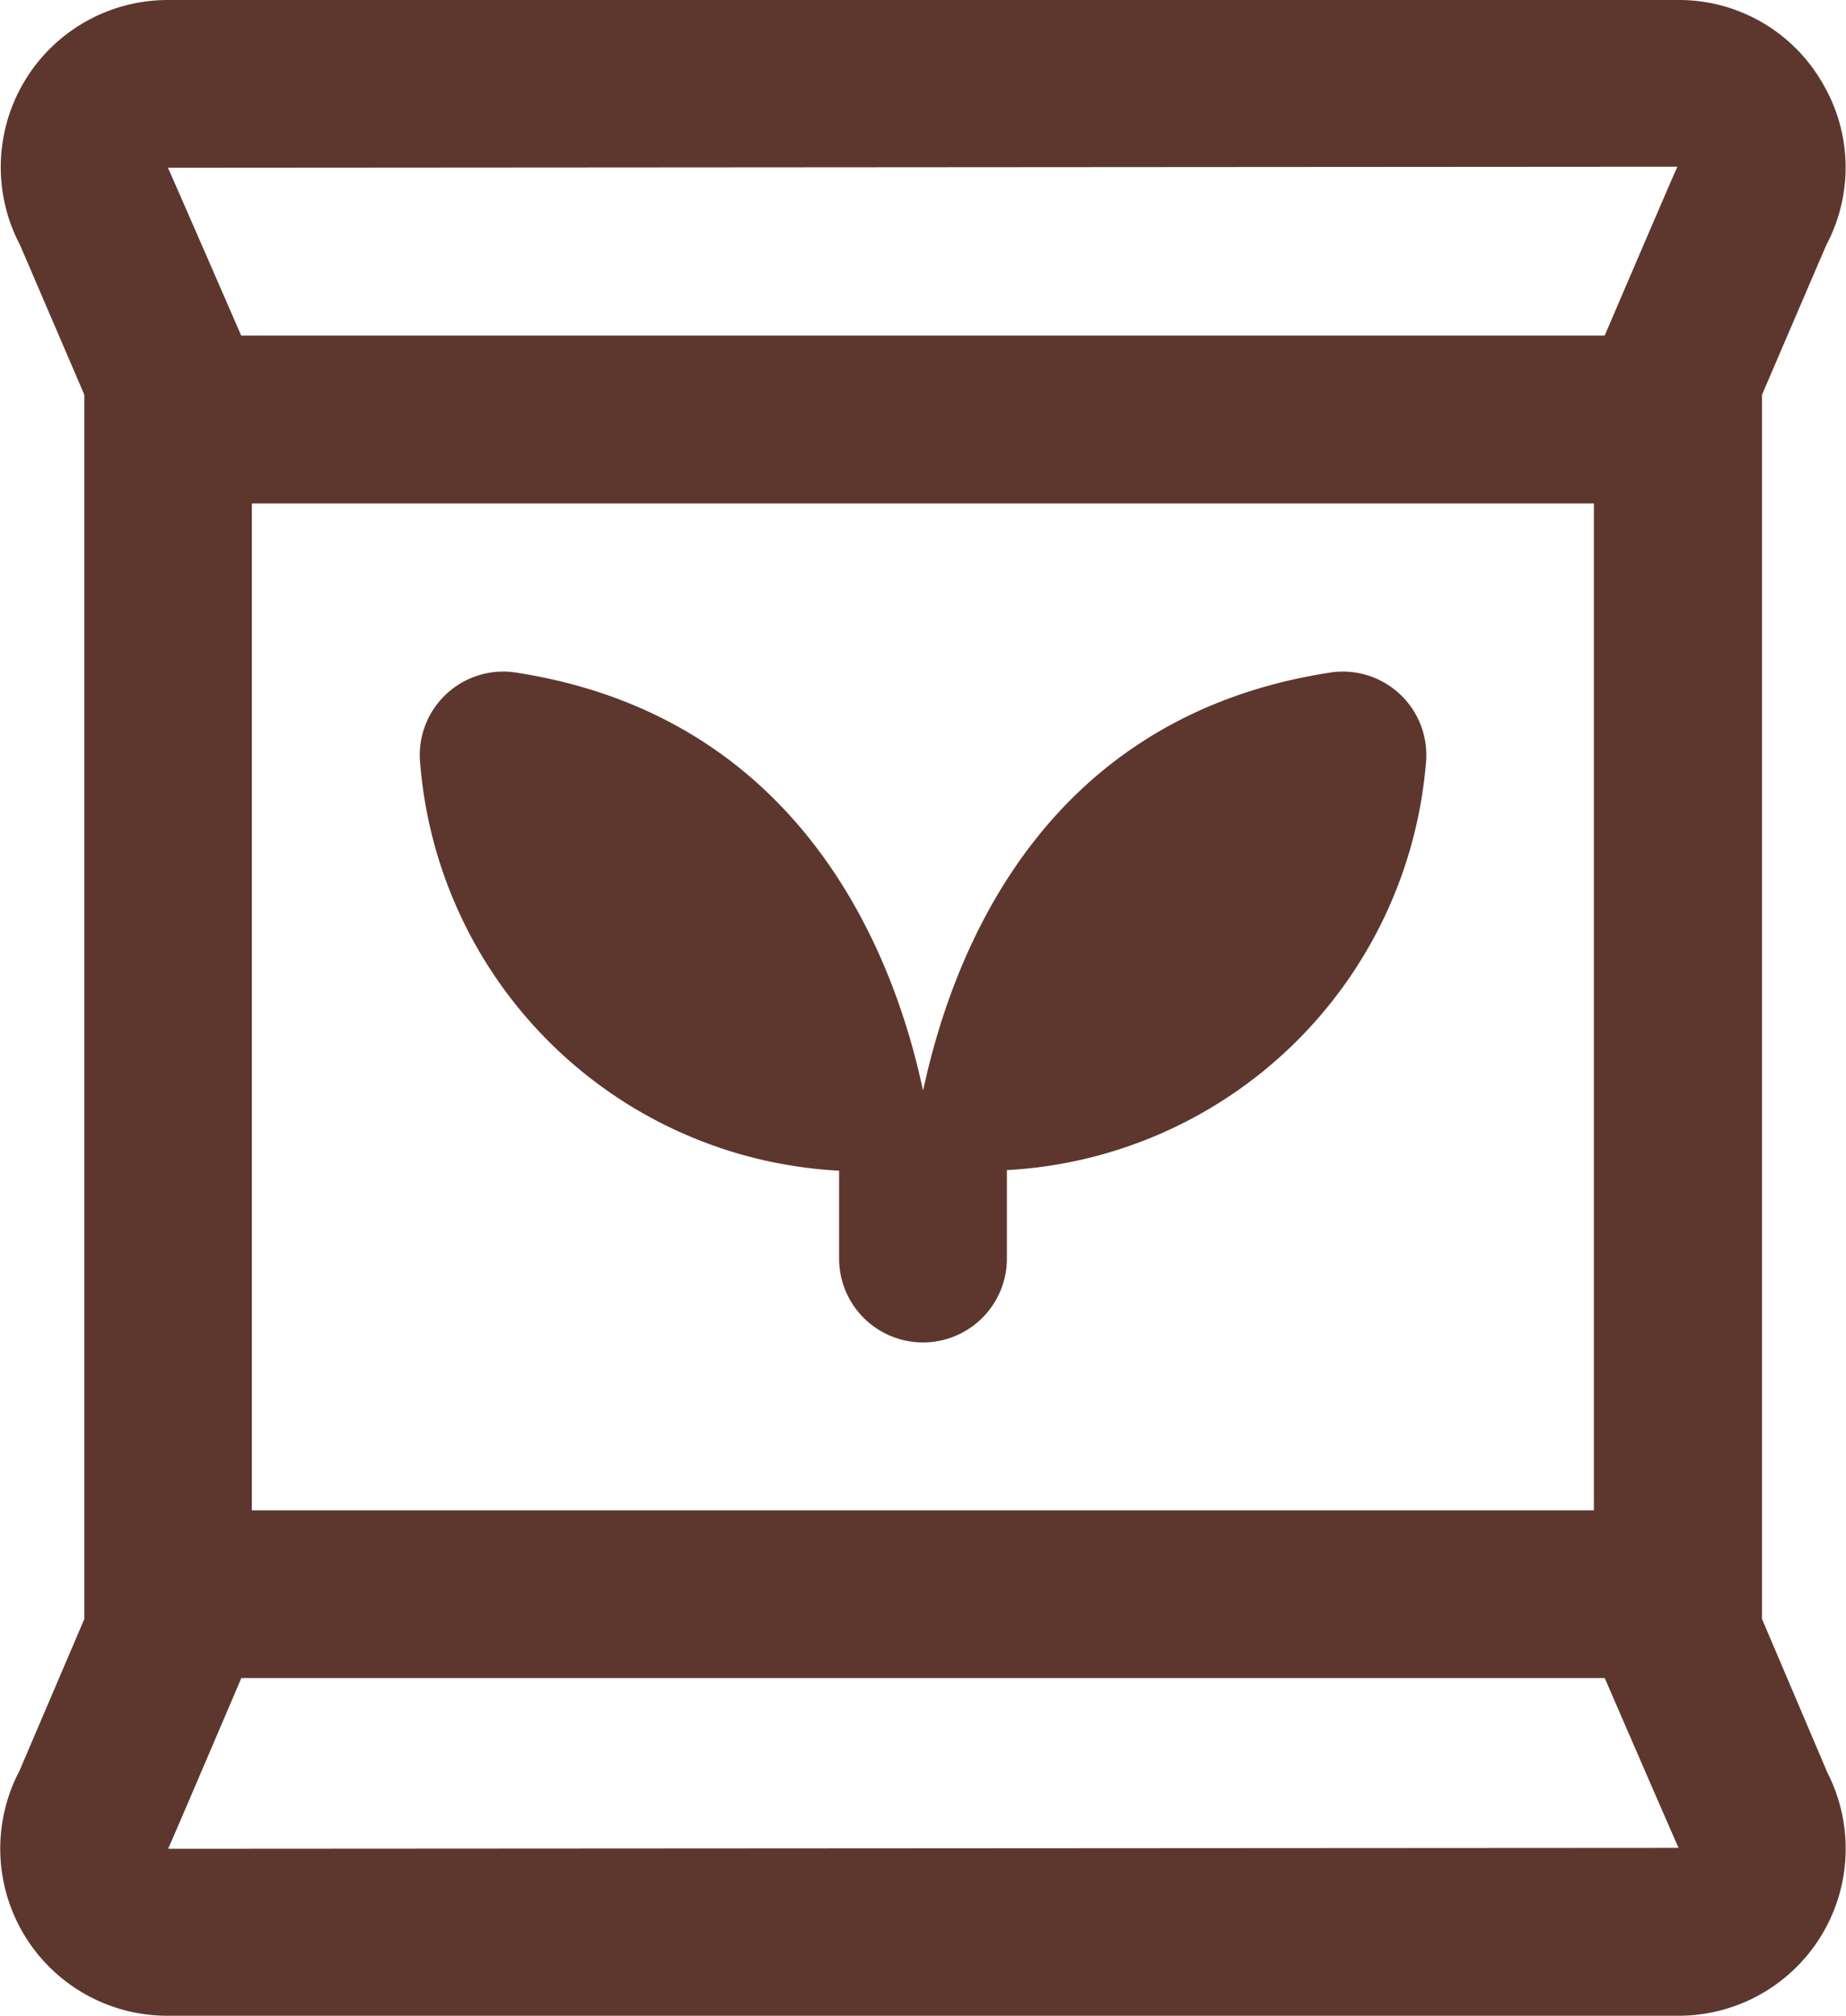
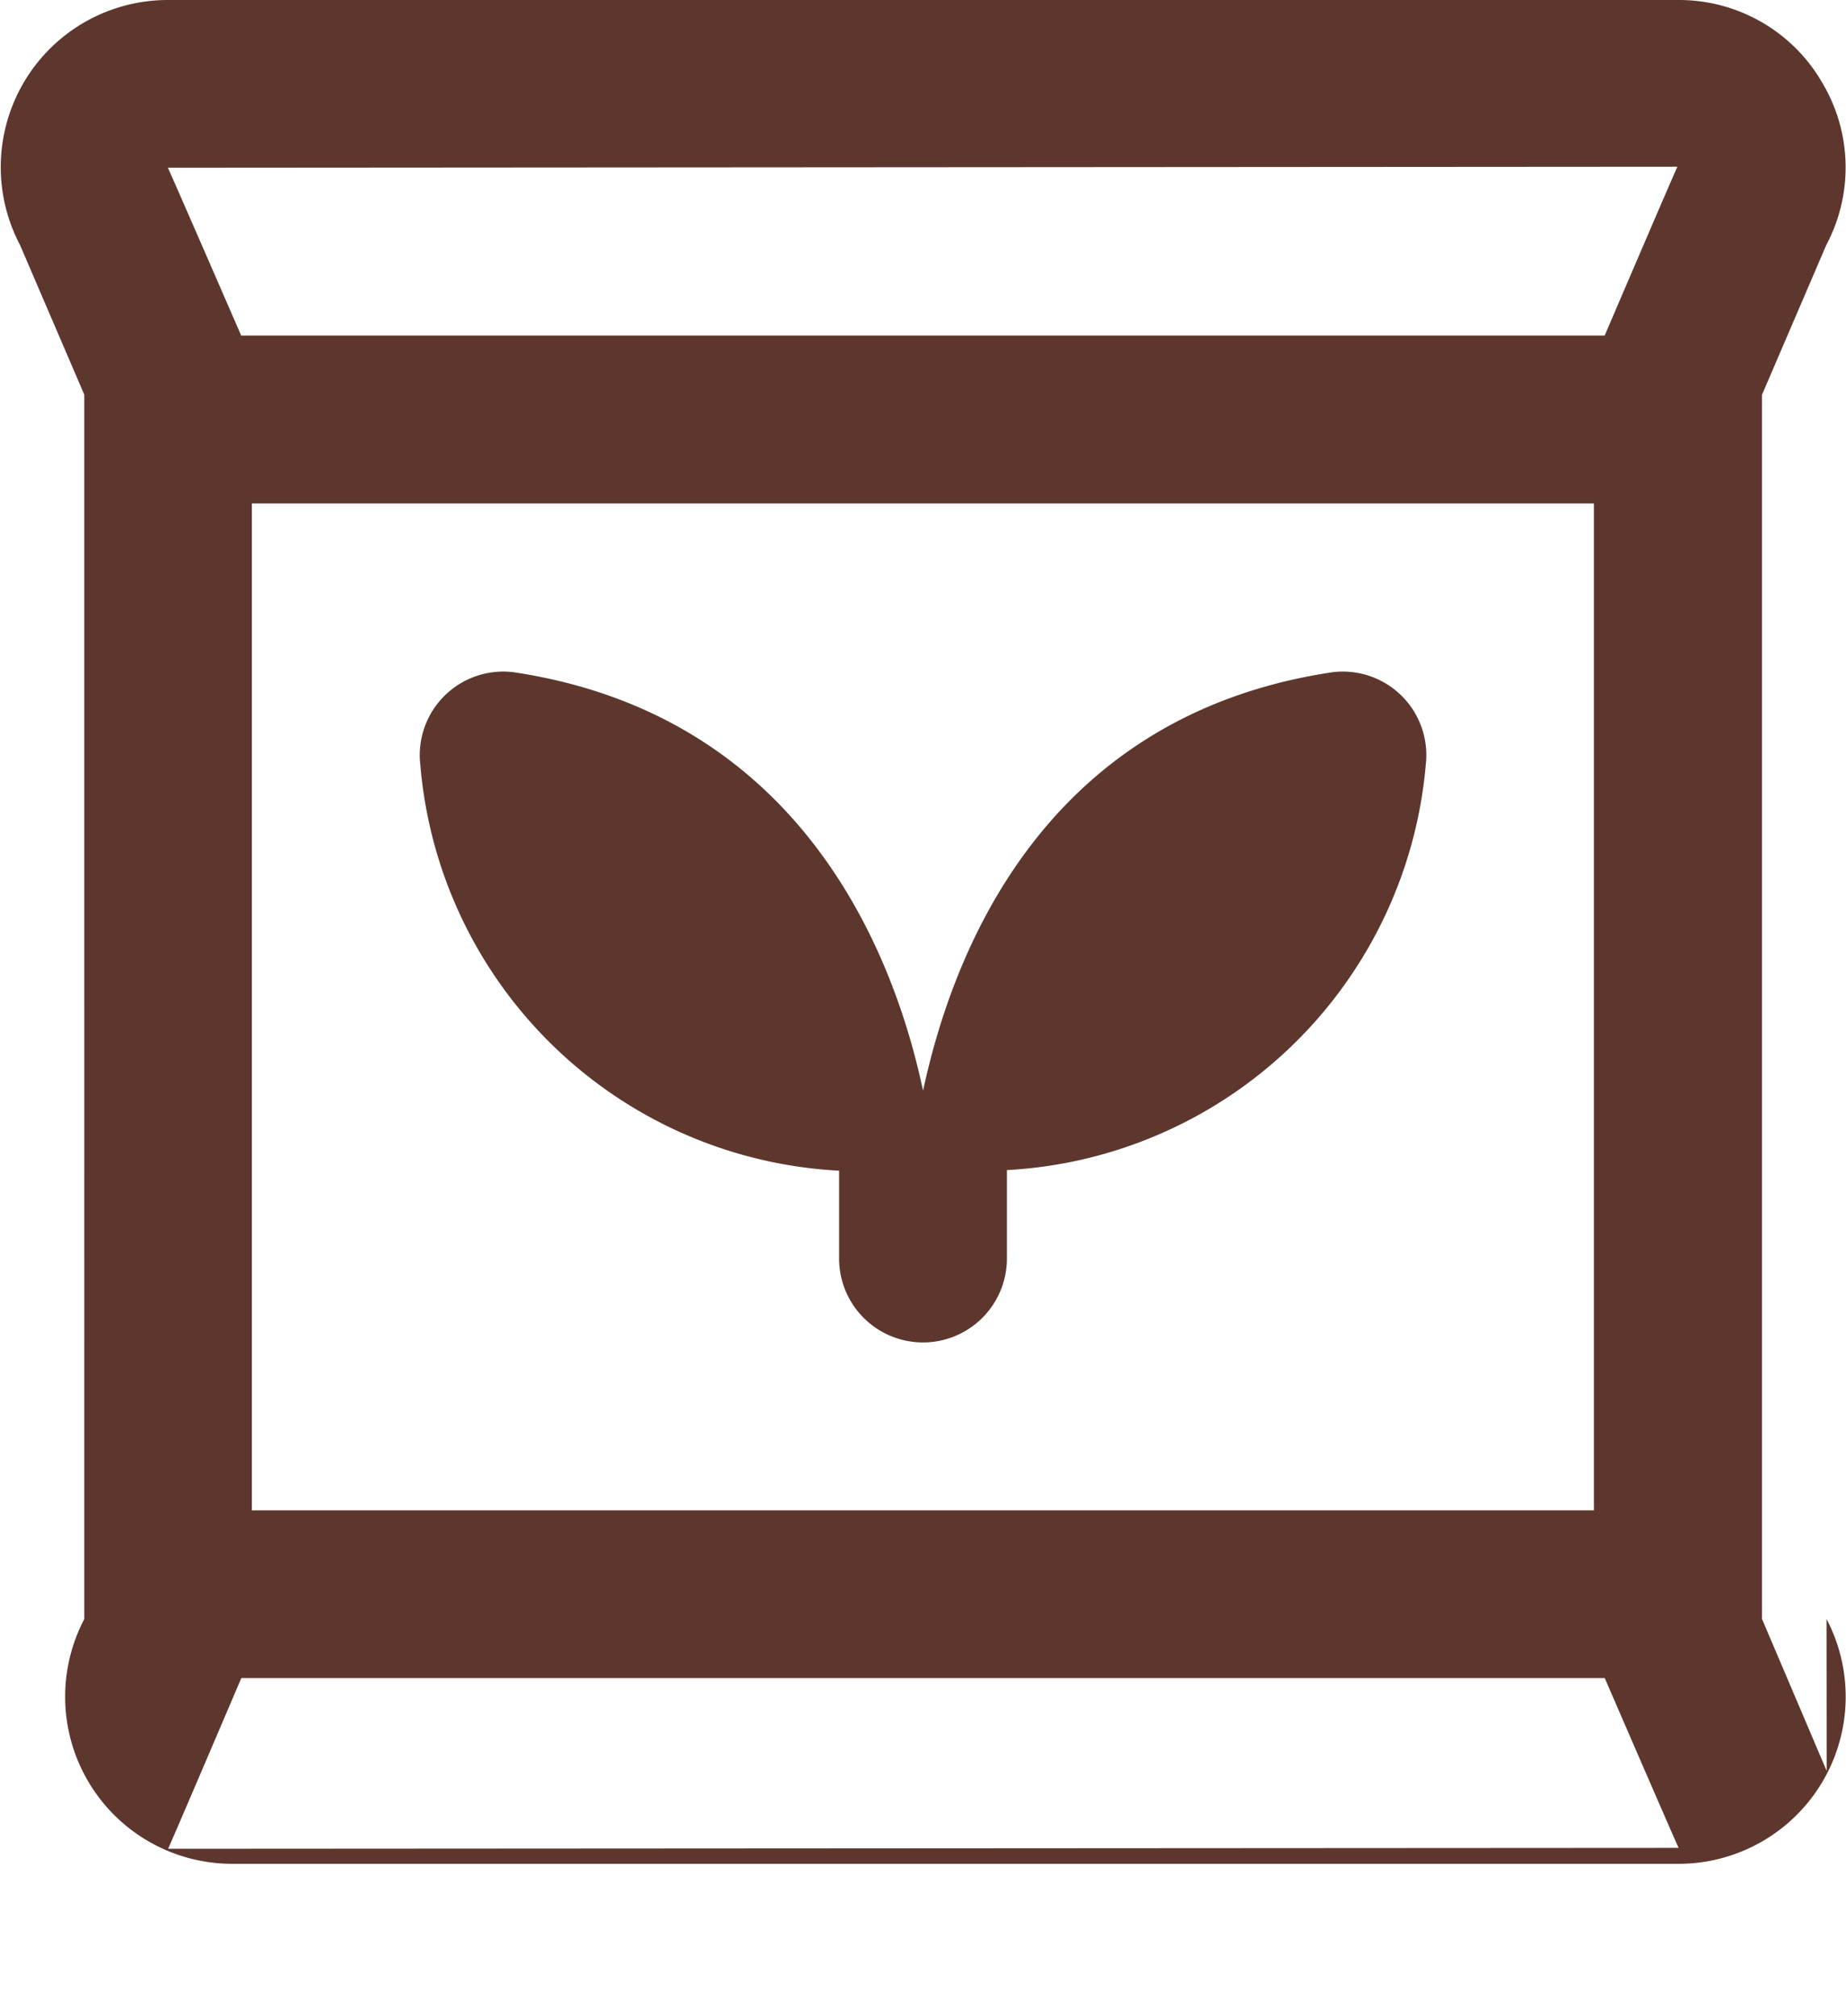
<svg xmlns="http://www.w3.org/2000/svg" width="28.725" height="31.365" viewBox="0 0 28.725 31.365">
-   <path id="plantula-de-bolsa" d="M29.422,27.554,28.416,25.19V6.142l1-2.329A2.572,2.572,0,0,0,29.361,1.3,2.574,2.574,0,0,0,27.112,0H3.61a2.6,2.6,0,0,0-2.3,3.813l1,2.329V25.191L1.3,27.555a2.6,2.6,0,0,0,2.3,3.809H27.12a2.6,2.6,0,0,0,2.3-3.809ZM27.1,2.594c-.026.043-1.132,2.627-1.132,2.627H4.751S3.635,2.653,3.61,2.61L27.1,2.594Zm-1.3,5.238V23.5H4.917V7.833H25.8ZM3.613,28.767c.025-.043,1.14-2.657,1.14-2.657H25.969s1.125,2.6,1.15,2.642l-23.507.014ZM14.055,18.213v1.369a1.305,1.305,0,0,0,2.611,0V18.206A6.918,6.918,0,0,0,23.184,11.9a1.3,1.3,0,0,0-1.457-1.44c-4.586.688-5.935,4.512-6.363,6.5h-.005c-.424-1.995-1.808-5.813-6.363-6.5a1.3,1.3,0,0,0-1.458,1.435,6.9,6.9,0,0,0,6.517,6.32Zm2.61-.007Z" transform="translate(-0.998)" fill="#5d372d" />
+   <path id="plantula-de-bolsa" d="M29.422,27.554,28.416,25.19V6.142l1-2.329A2.572,2.572,0,0,0,29.361,1.3,2.574,2.574,0,0,0,27.112,0H3.61a2.6,2.6,0,0,0-2.3,3.813l1,2.329V25.191a2.6,2.6,0,0,0,2.3,3.809H27.12a2.6,2.6,0,0,0,2.3-3.809ZM27.1,2.594c-.026.043-1.132,2.627-1.132,2.627H4.751S3.635,2.653,3.61,2.61L27.1,2.594Zm-1.3,5.238V23.5H4.917V7.833H25.8ZM3.613,28.767c.025-.043,1.14-2.657,1.14-2.657H25.969s1.125,2.6,1.15,2.642l-23.507.014ZM14.055,18.213v1.369a1.305,1.305,0,0,0,2.611,0V18.206A6.918,6.918,0,0,0,23.184,11.9a1.3,1.3,0,0,0-1.457-1.44c-4.586.688-5.935,4.512-6.363,6.5h-.005c-.424-1.995-1.808-5.813-6.363-6.5a1.3,1.3,0,0,0-1.458,1.435,6.9,6.9,0,0,0,6.517,6.32Zm2.61-.007Z" transform="translate(-0.998)" fill="#5d372d" />
</svg>